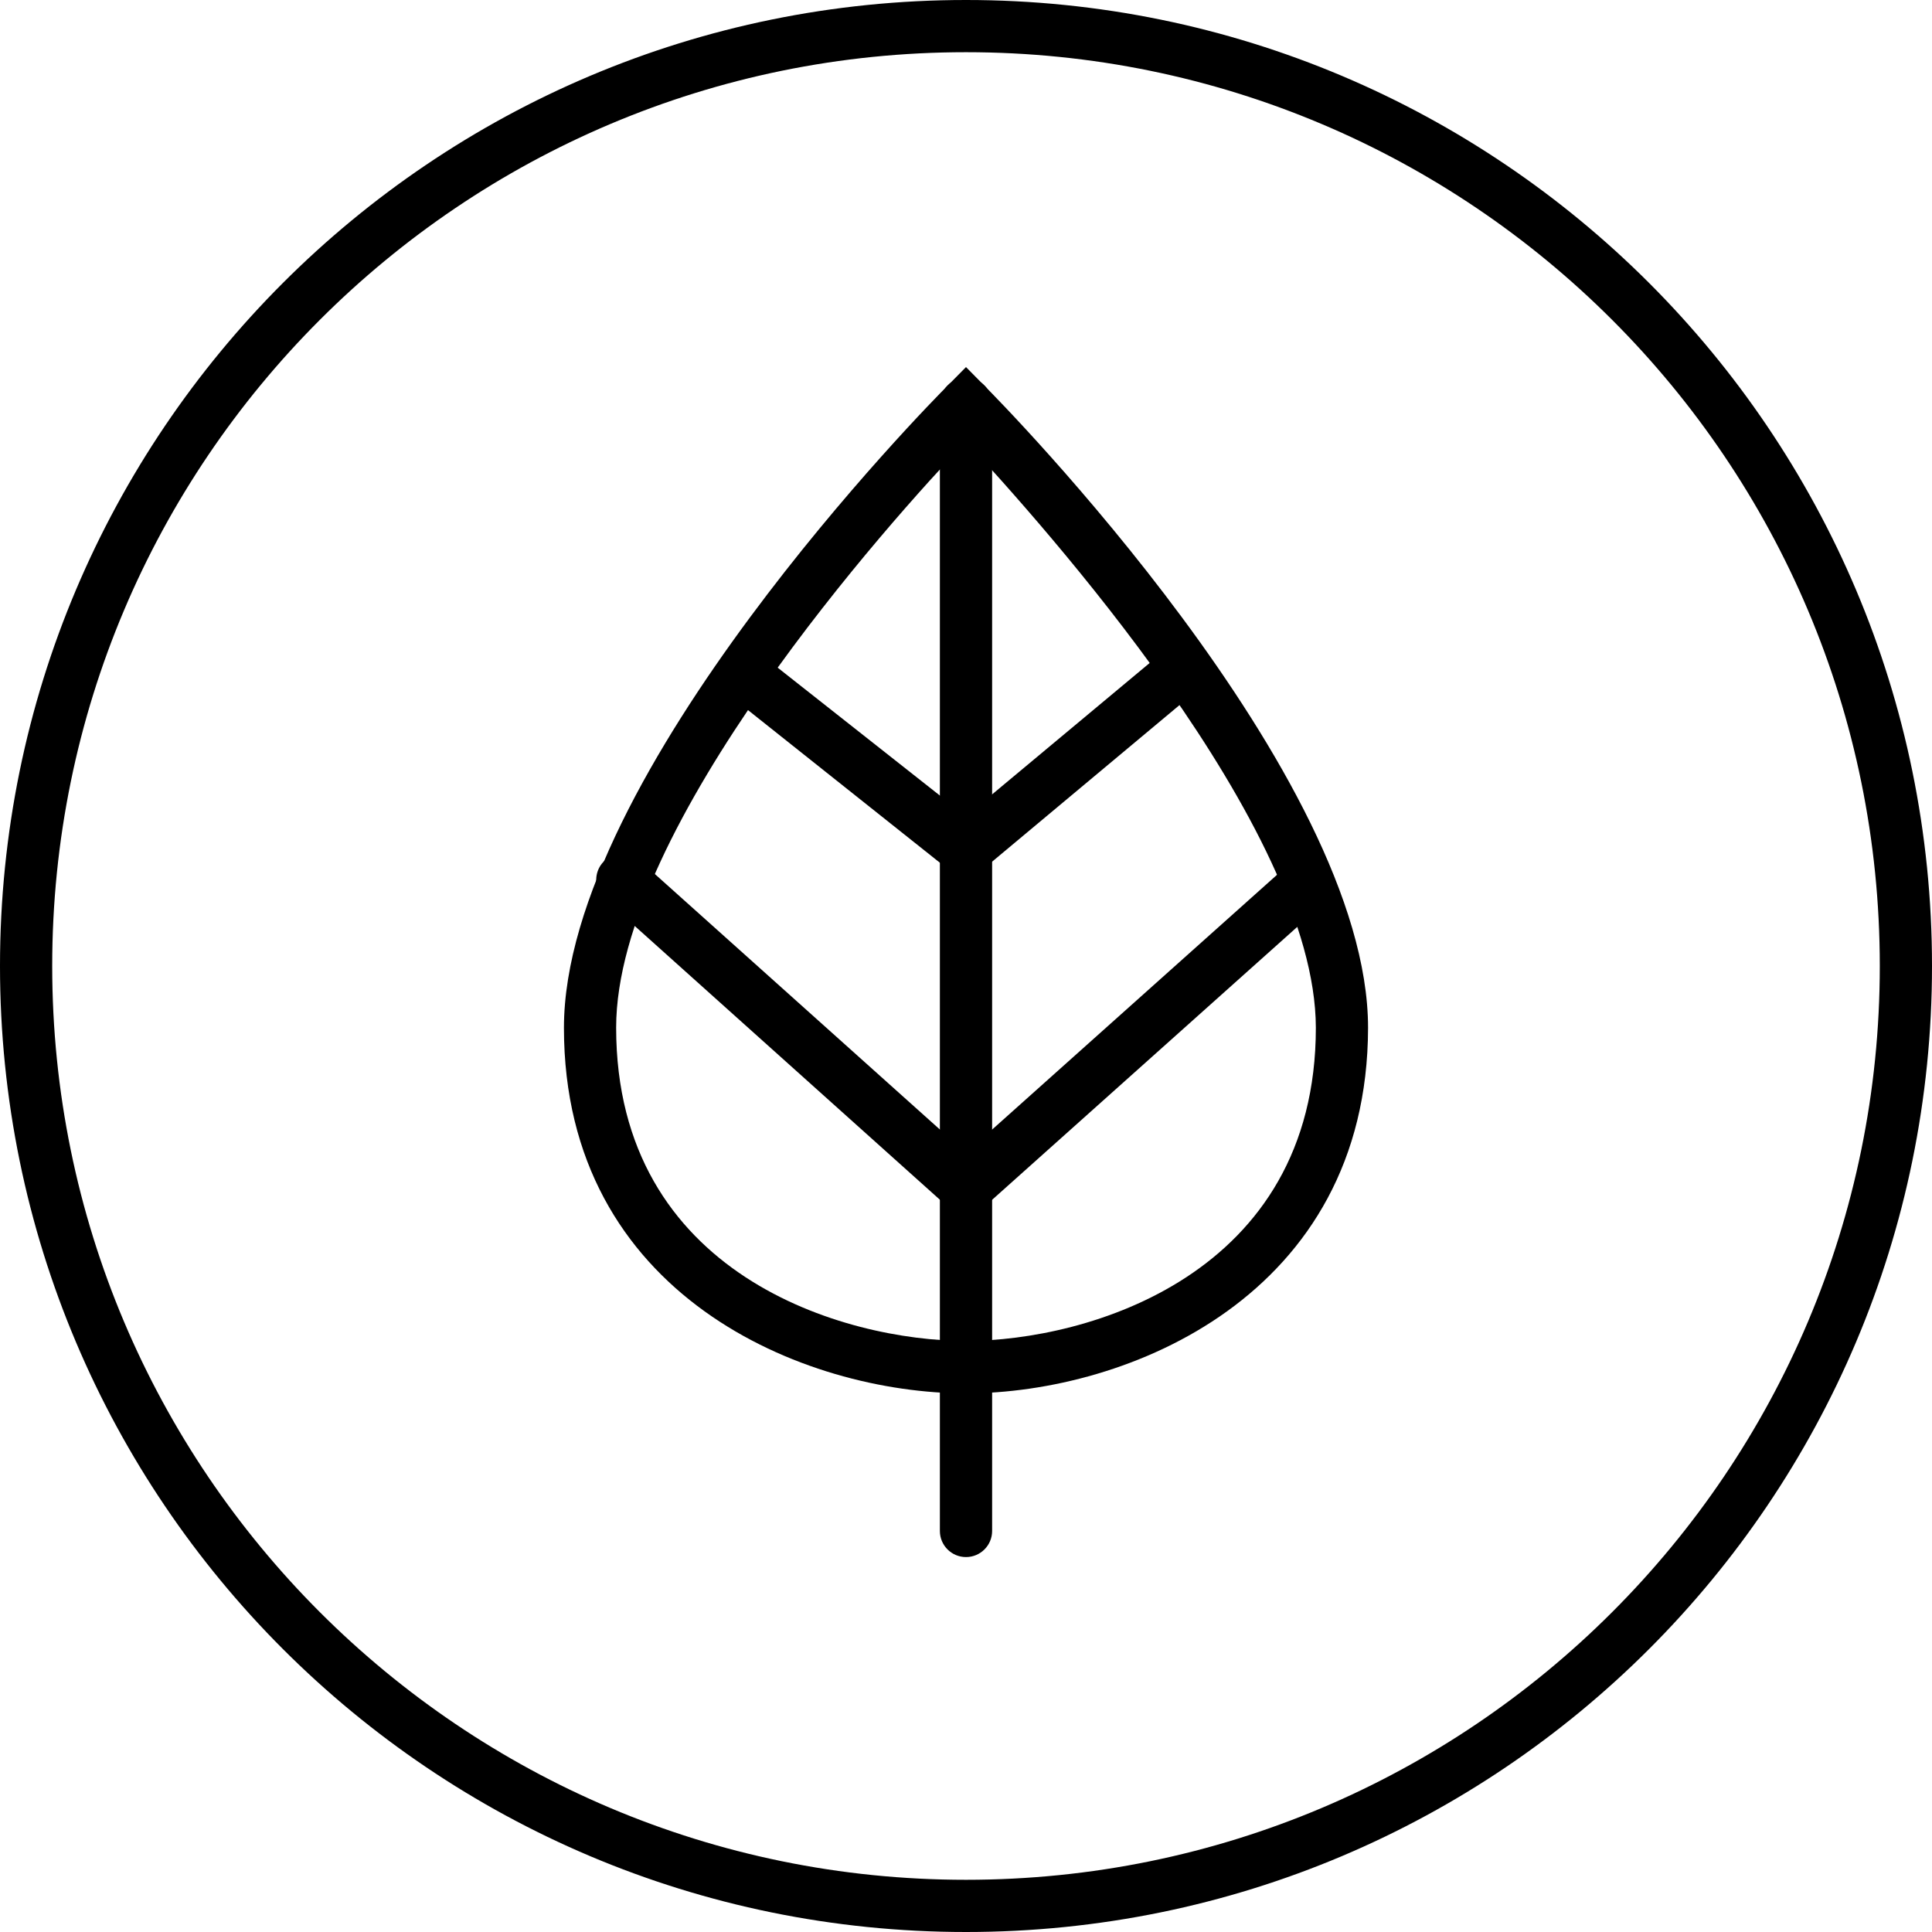
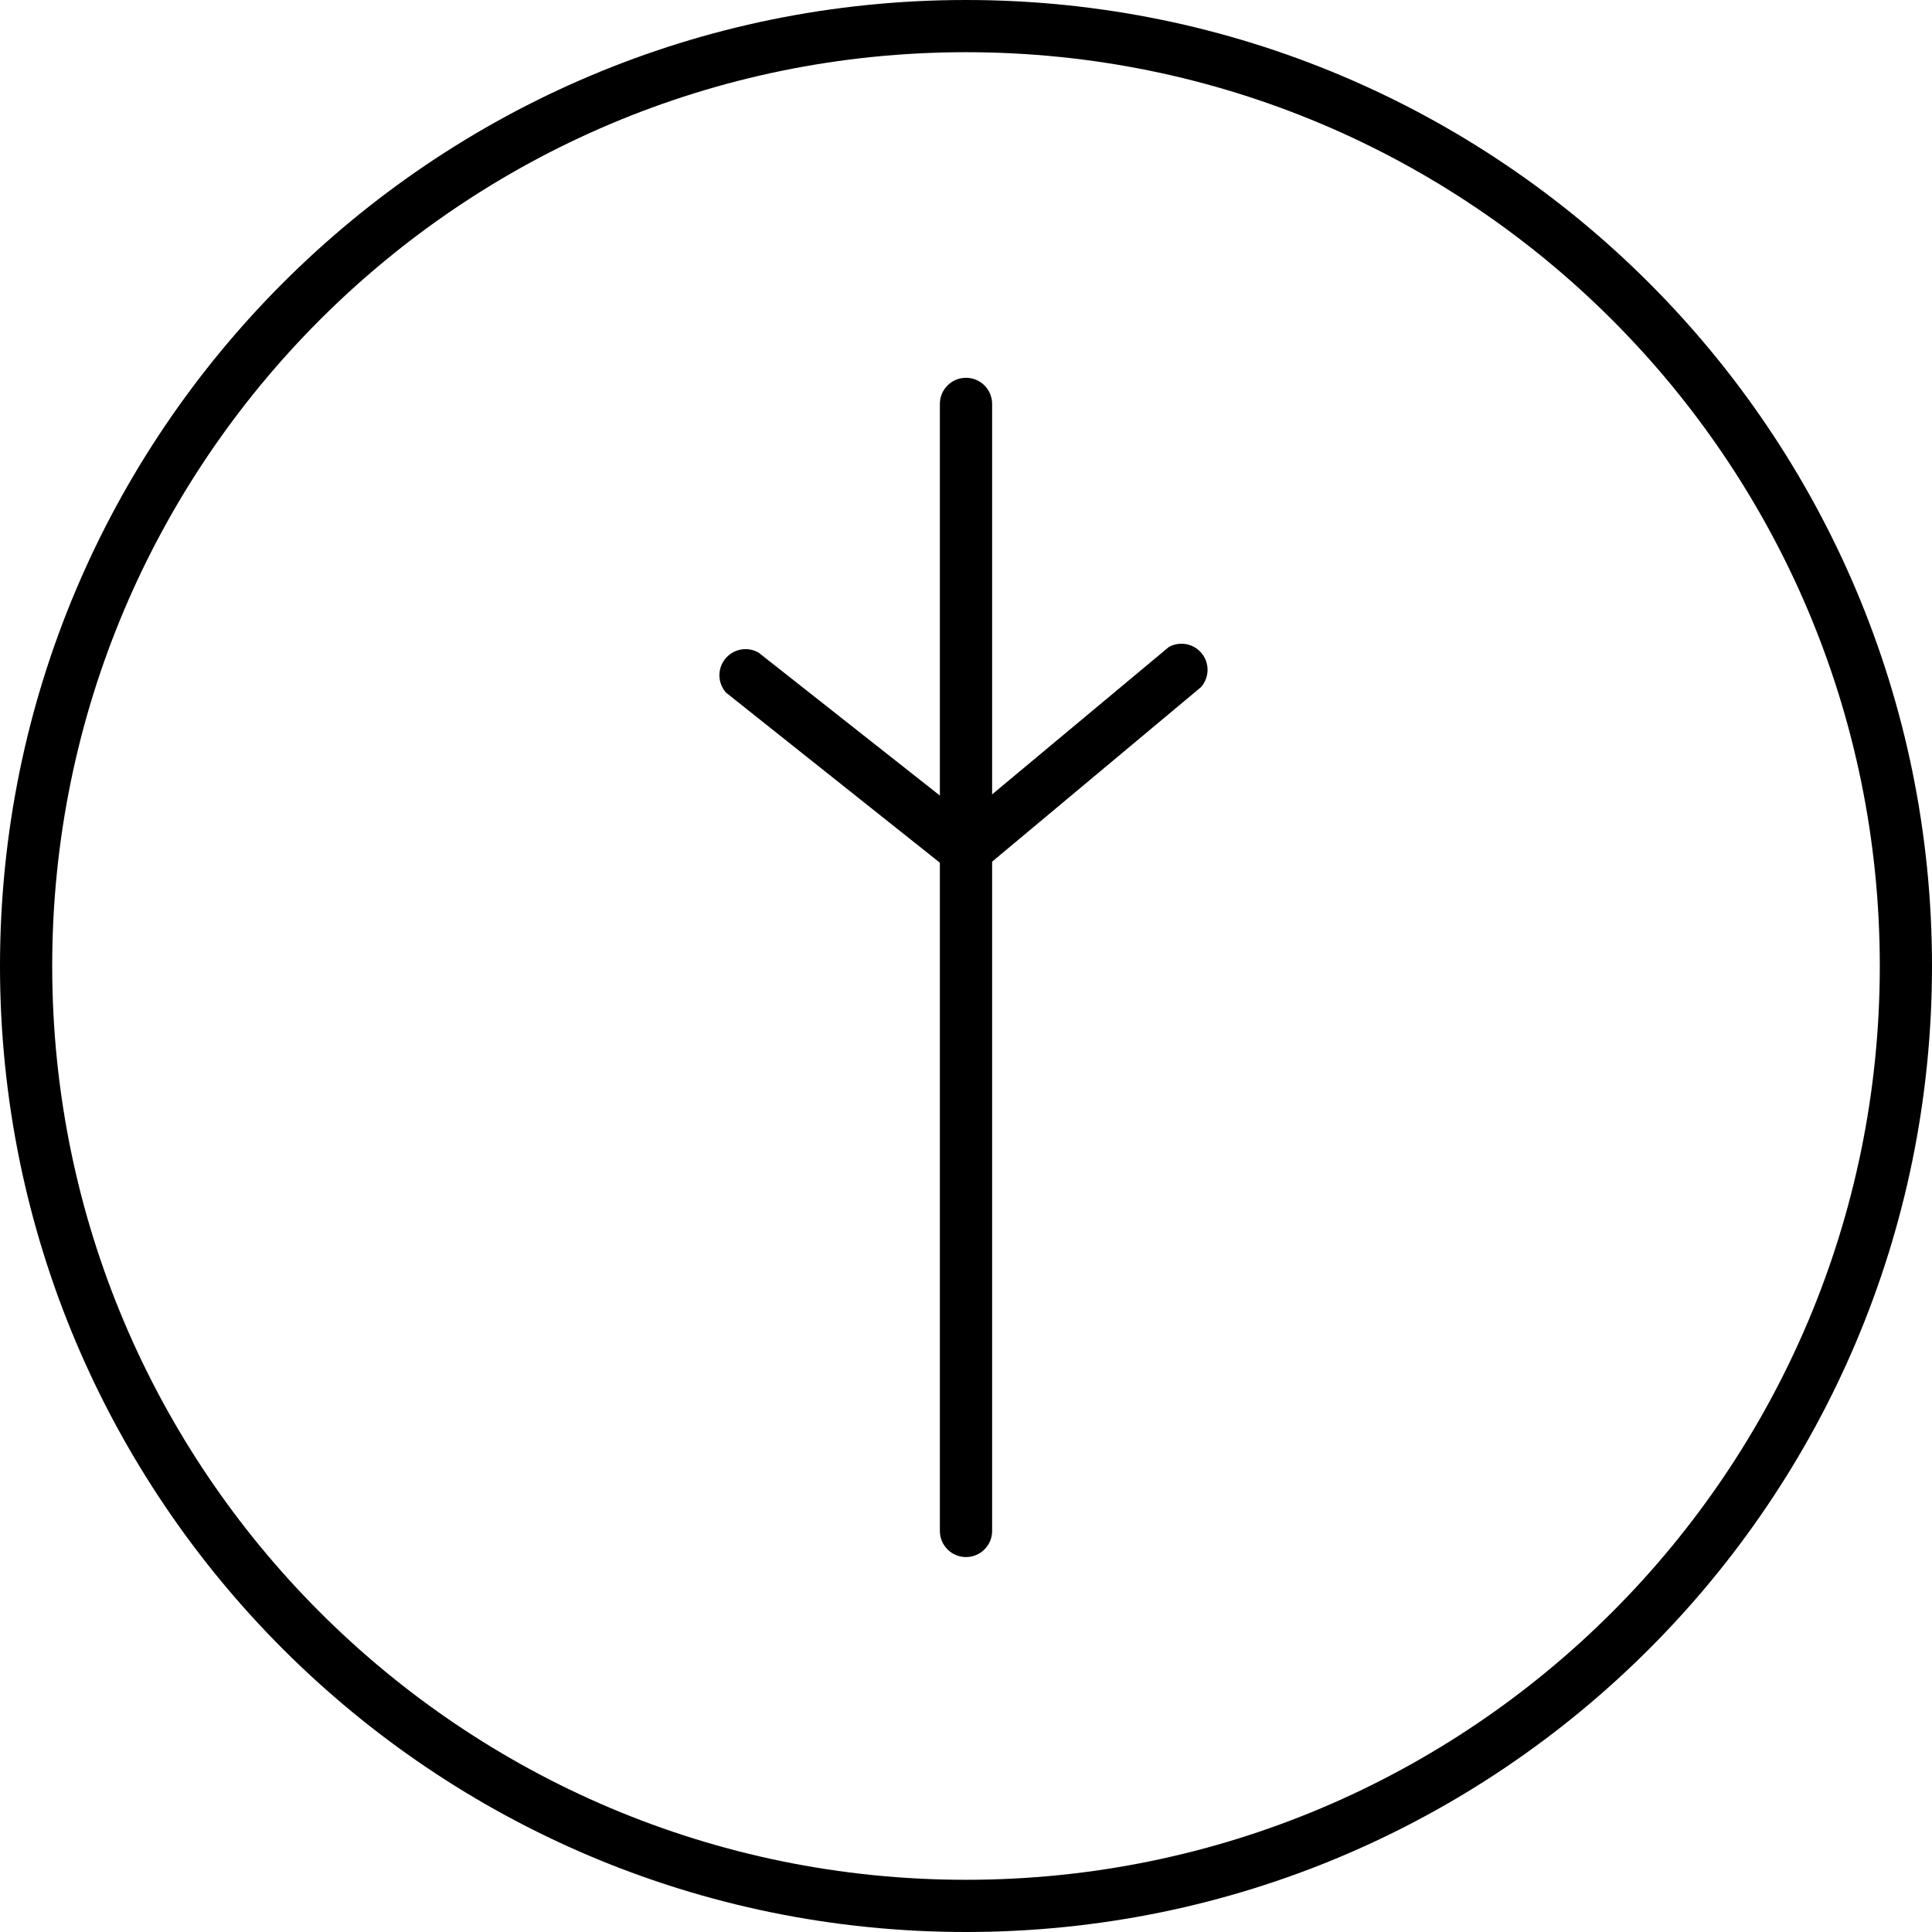
<svg xmlns="http://www.w3.org/2000/svg" width="48px" height="48px" viewBox="0 0 48 48" version="1.1">
  <title>Icon / Plant-Based / White</title>
  <desc>Created with Sketch.</desc>
  <g id="Page-1" stroke="none" stroke-width="1" fill="none" fill-rule="evenodd">
    <g id="level_ii_lp_update_desktop" transform="translate(-390, -998)" fill="#000000">
      <g id="Icon-/-Plant-Based-/-Black" transform="translate(390, 998)">
        <g id="plant_based_black">
          <path d="M24,48 C10.745,48 0,37.255 0,24 C0,10.745 10.745,0 24,0 C37.255,0 48,10.745 48,24 C48,37.255 37.255,48 24,48 Z M24,1.297 C11.462,1.297 1.297,11.462 1.297,24 C1.297,36.538 11.462,46.703 24,46.703 C36.538,46.703 46.703,36.538 46.703,24 C46.703,11.462 36.538,1.297 24,1.297 Z" id="Shape" fill-rule="nonzero" />
-           <path d="M24,34.618 C19.985,34.618 14.011,32.199 14.011,25.537 C14.011,19.239 23.15,9.97 23.539,9.587 L24,9.12 L24.461,9.587 C24.85,9.976 33.989,19.239 33.989,25.537 C33.976,32.199 28.002,34.618 24,34.618 Z M24,10.969 C22.138,12.915 15.308,20.523 15.308,25.531 C15.308,31.693 20.99,33.315 24,33.315 C27.01,33.315 32.692,31.686 32.692,25.531 C32.679,20.523 25.842,12.973 24,10.969 Z" id="Shape" fill-rule="nonzero" />
          <path d="M24,38.685 C23.642,38.685 23.351,38.395 23.351,38.037 L23.351,10.035 C23.351,9.676 23.642,9.386 24,9.386 C24.358,9.386 24.649,9.676 24.649,10.035 L24.649,38.037 C24.649,38.395 24.358,38.685 24,38.685 Z" id="Path" fill-rule="nonzero" />
          <path d="M24,21.95 L18.039,17.209 C17.826,16.971 17.818,16.613 18.02,16.366 C18.222,16.119 18.574,16.055 18.85,16.216 L24,20.277 L29.04,16.074 C29.317,15.921 29.663,15.99 29.86,16.237 C30.057,16.484 30.047,16.836 29.838,17.072 L24,21.95 Z" id="Path" fill-rule="nonzero" />
-           <path d="M24,30.389 L15.055,22.365 C14.867,22.215 14.779,21.972 14.825,21.736 C14.871,21.499 15.044,21.308 15.275,21.238 C15.505,21.169 15.756,21.233 15.924,21.405 L24,28.644 L32.037,21.457 C32.304,21.217 32.715,21.239 32.955,21.506 C33.195,21.773 33.173,22.184 32.906,22.424 L24,30.389 Z" id="Path" fill-rule="nonzero" />
        </g>
      </g>
    </g>
  </g>
</svg>